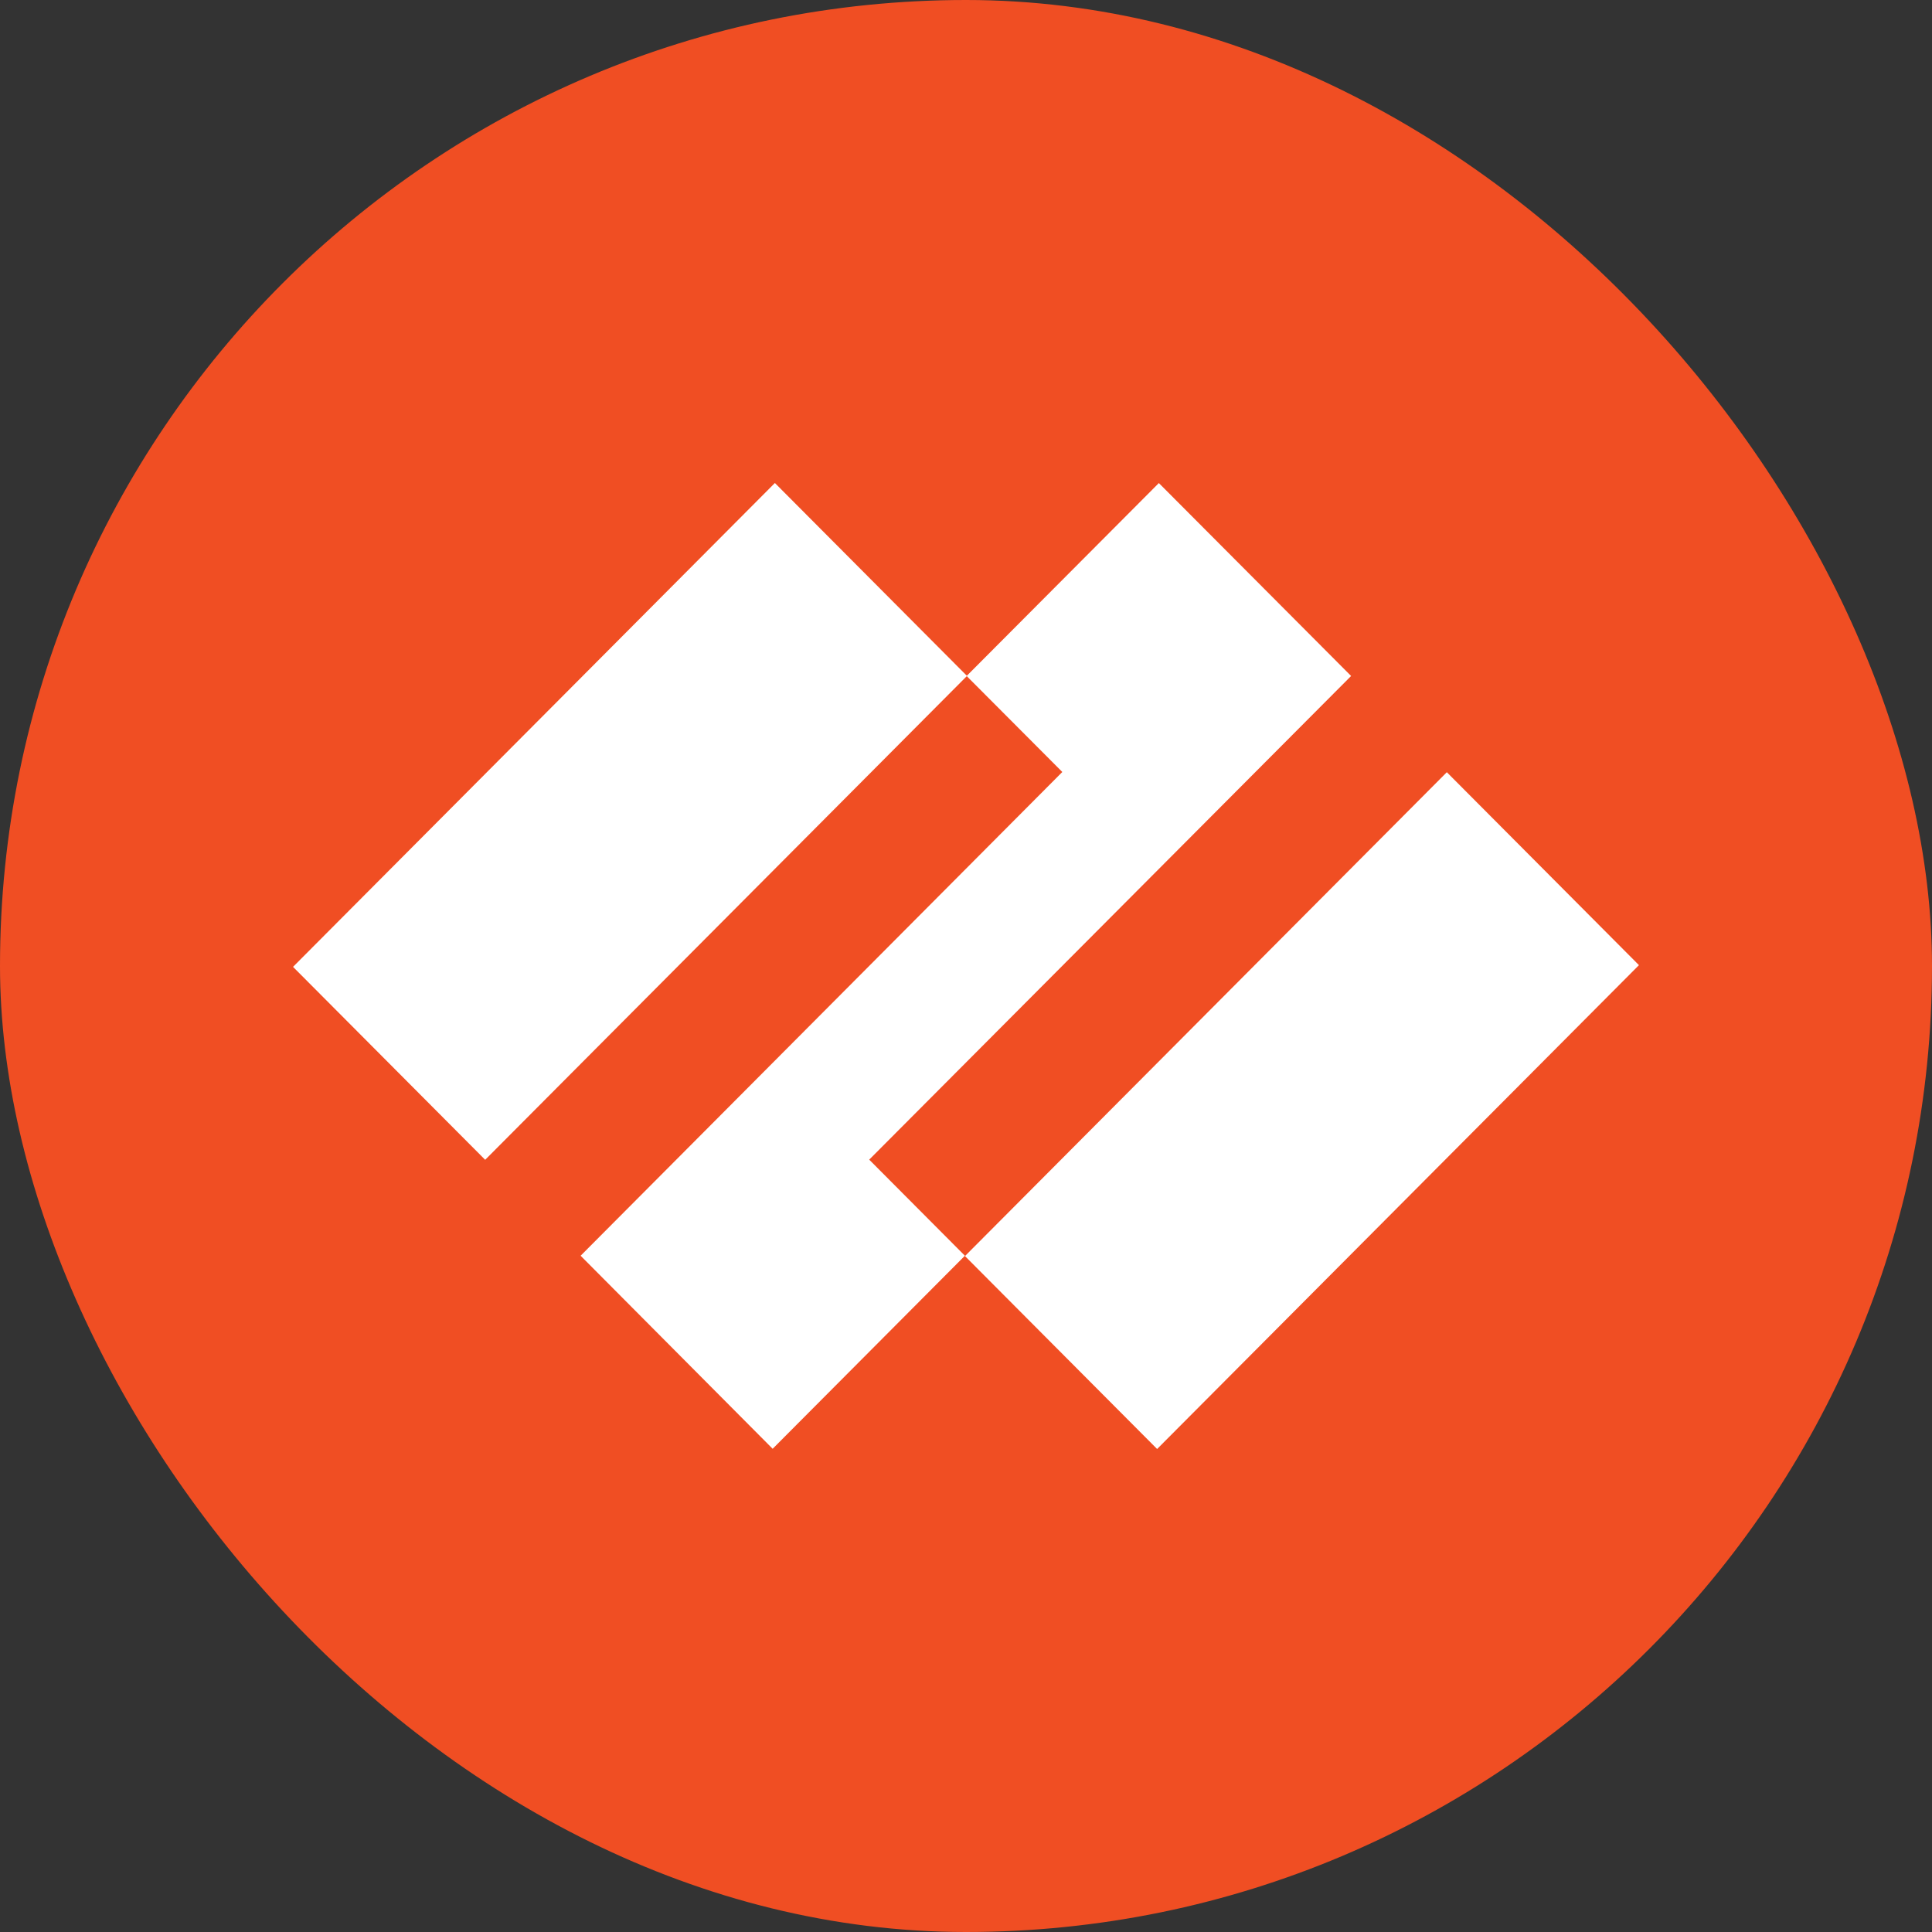
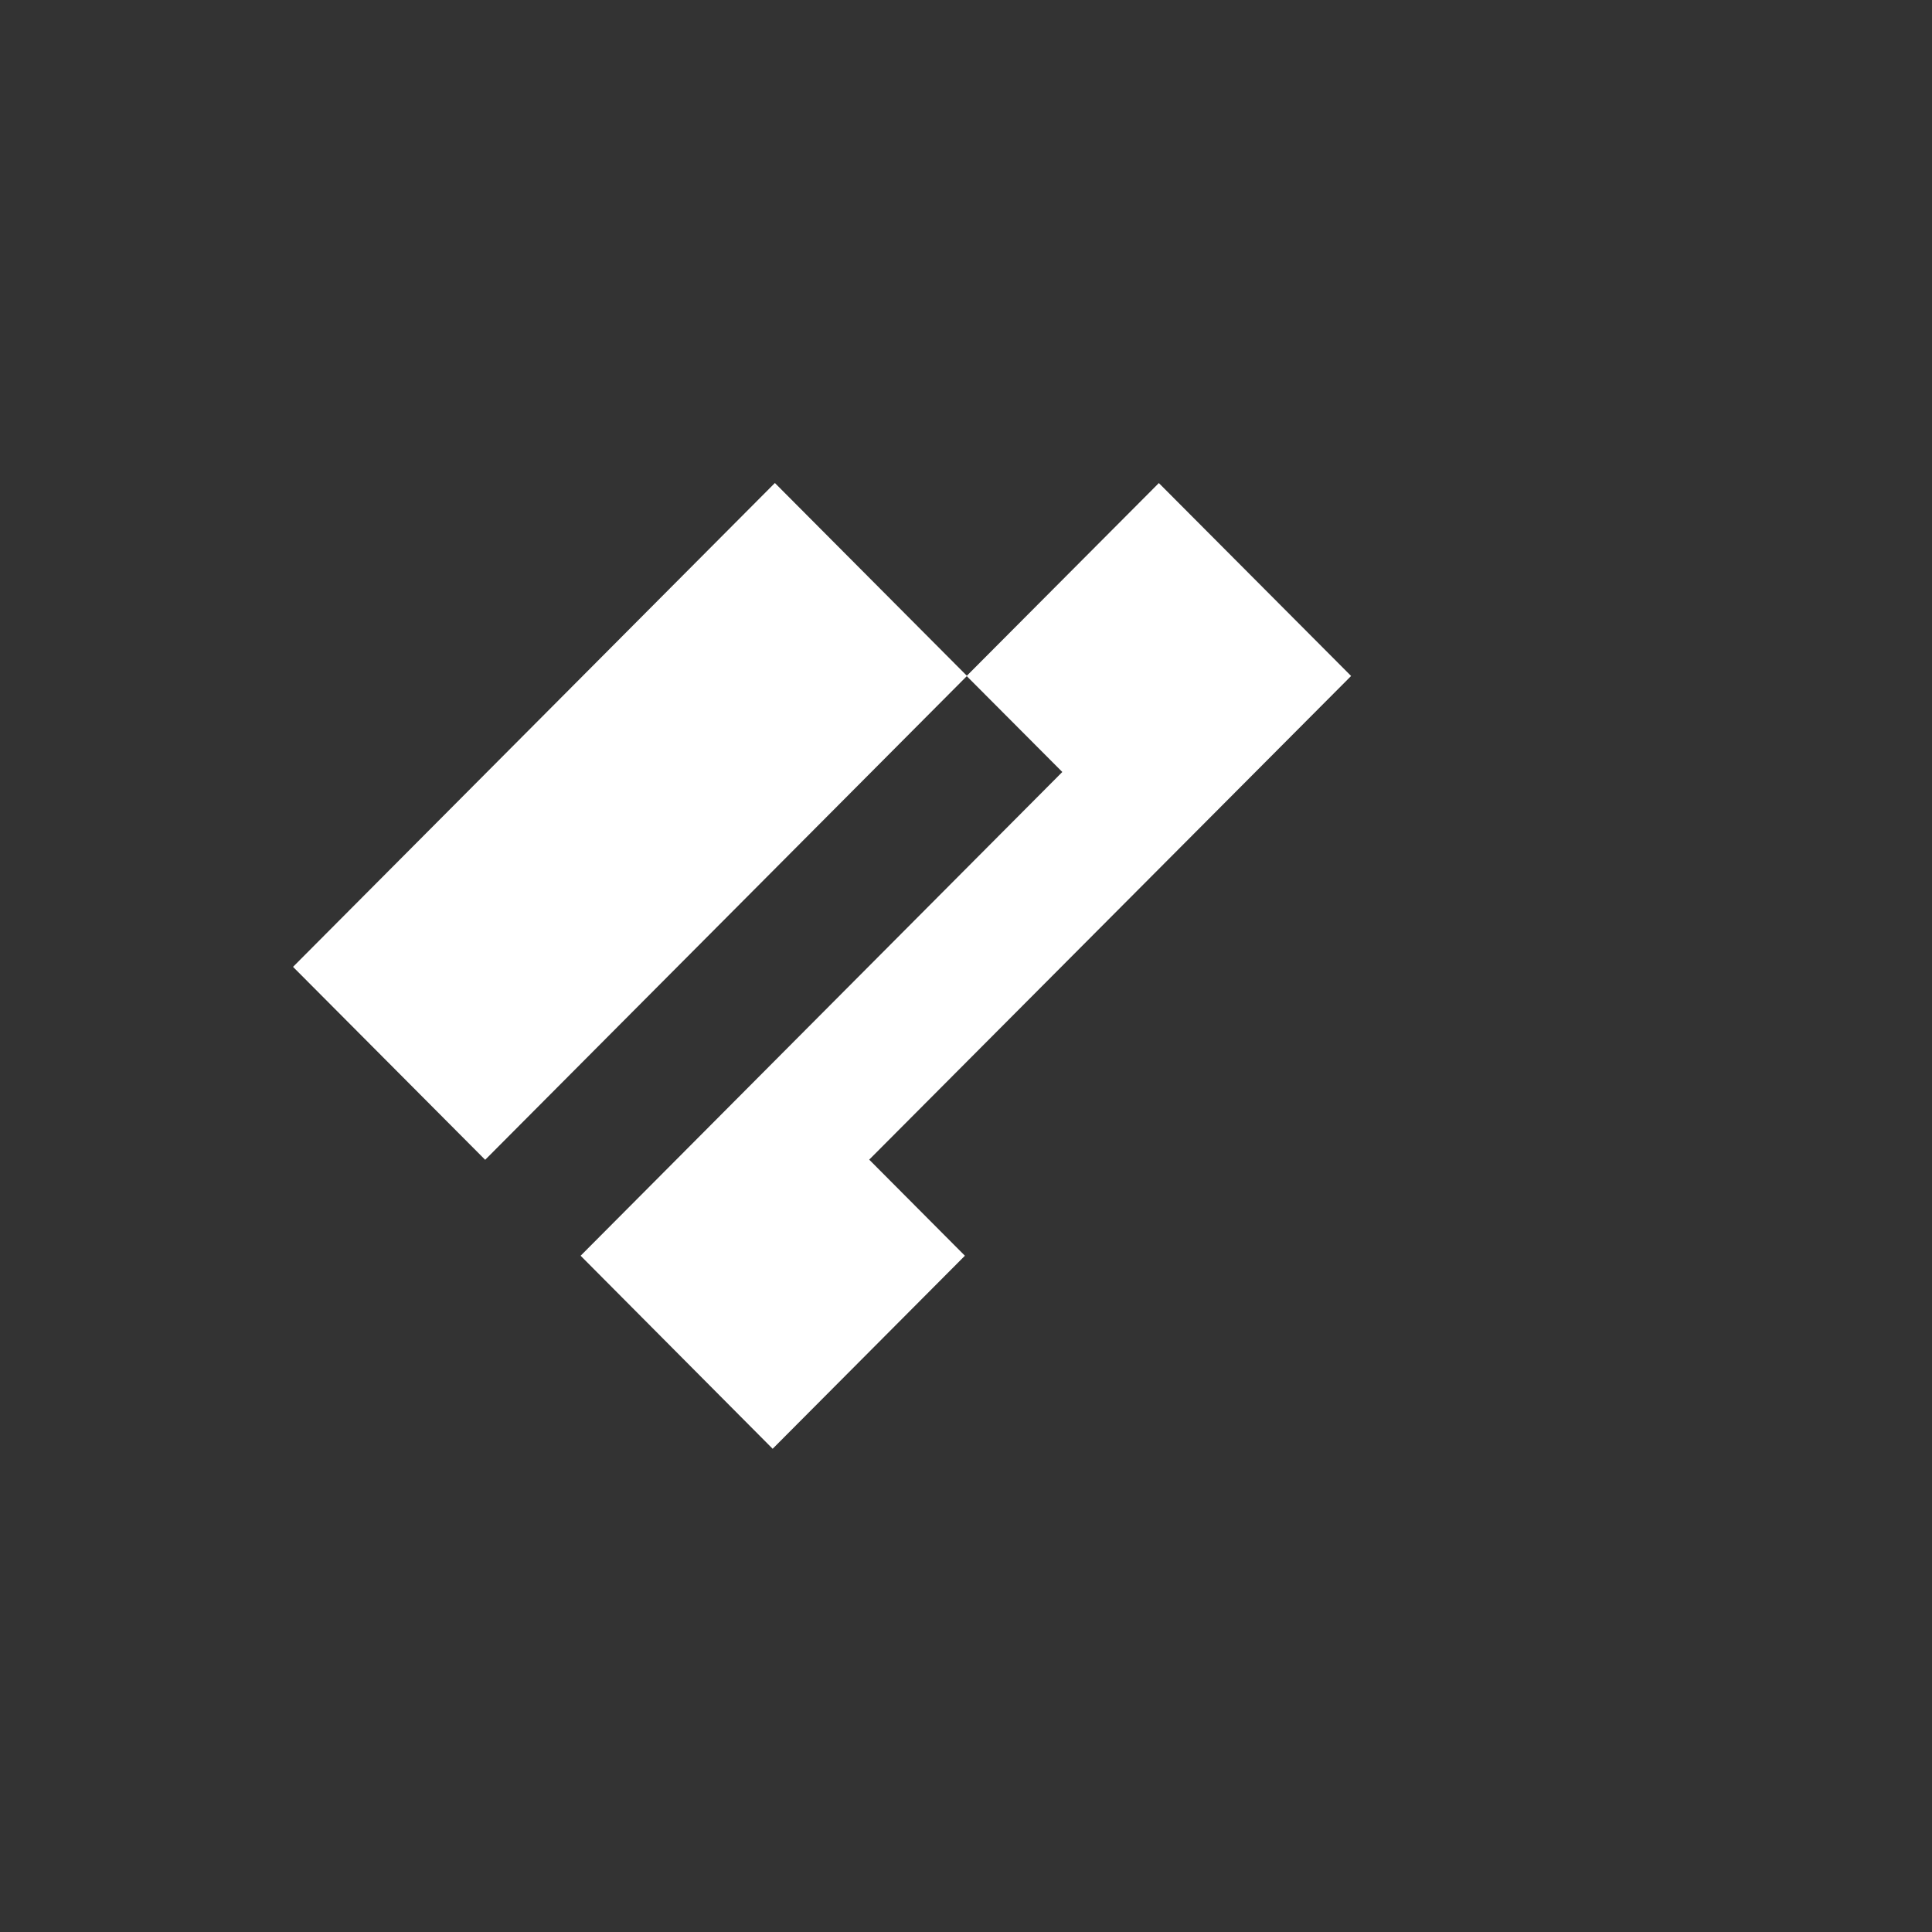
<svg xmlns="http://www.w3.org/2000/svg" width="200" height="200" viewBox="0 0 200 200" fill="none">
  <rect x="0" y="0" width="200" height="200" fill="#333333" stroke="none" />
-   <rect width="200" height="200" rx="100" fill="#F04E23" />
  <path d="M89.98 120.046L139.866 69.978L119.964 50.007L100.064 69.978L109.97 79.916L60.106 129.993L79.985 149.977L99.886 129.993L89.98 120.046Z" fill="white" />
  <path d="M80.216 50L30.335 100.089L50.225 120.062L100.105 69.972L80.216 50Z" fill="white" />
-   <path d="M149.775 79.939L99.894 130.028L119.784 150L169.664 99.911L149.775 79.939Z" fill="white" />
</svg>